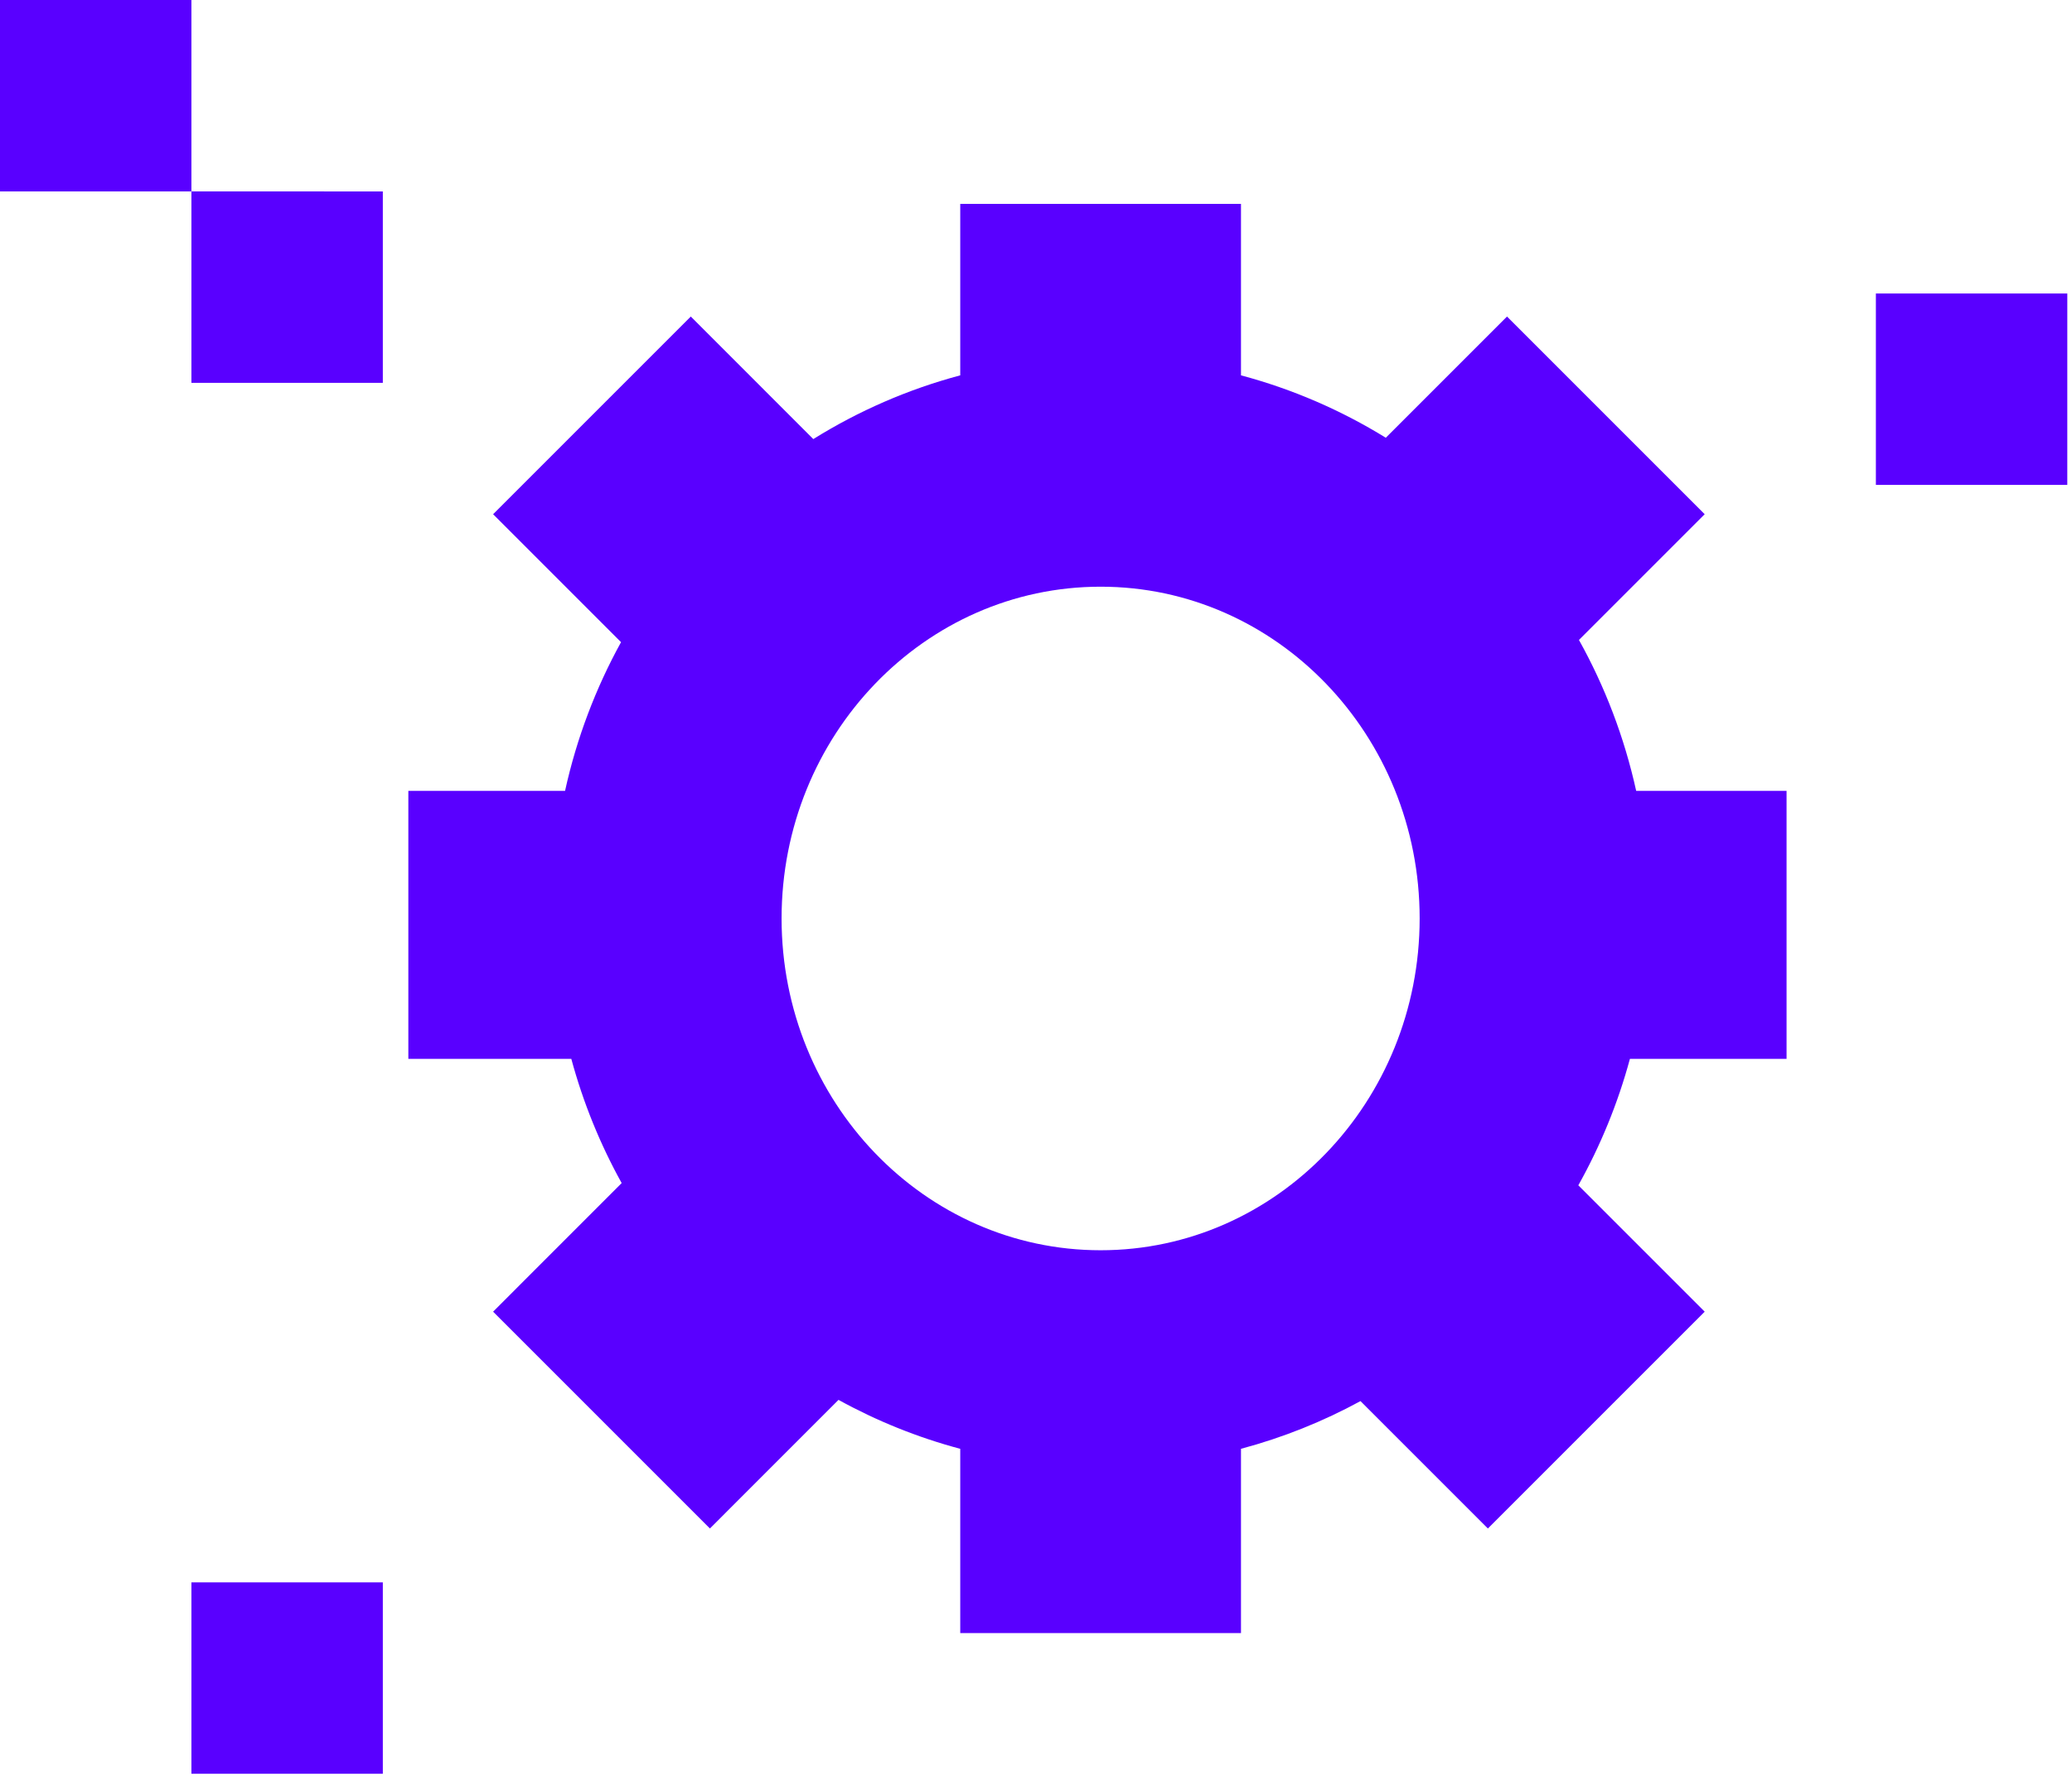
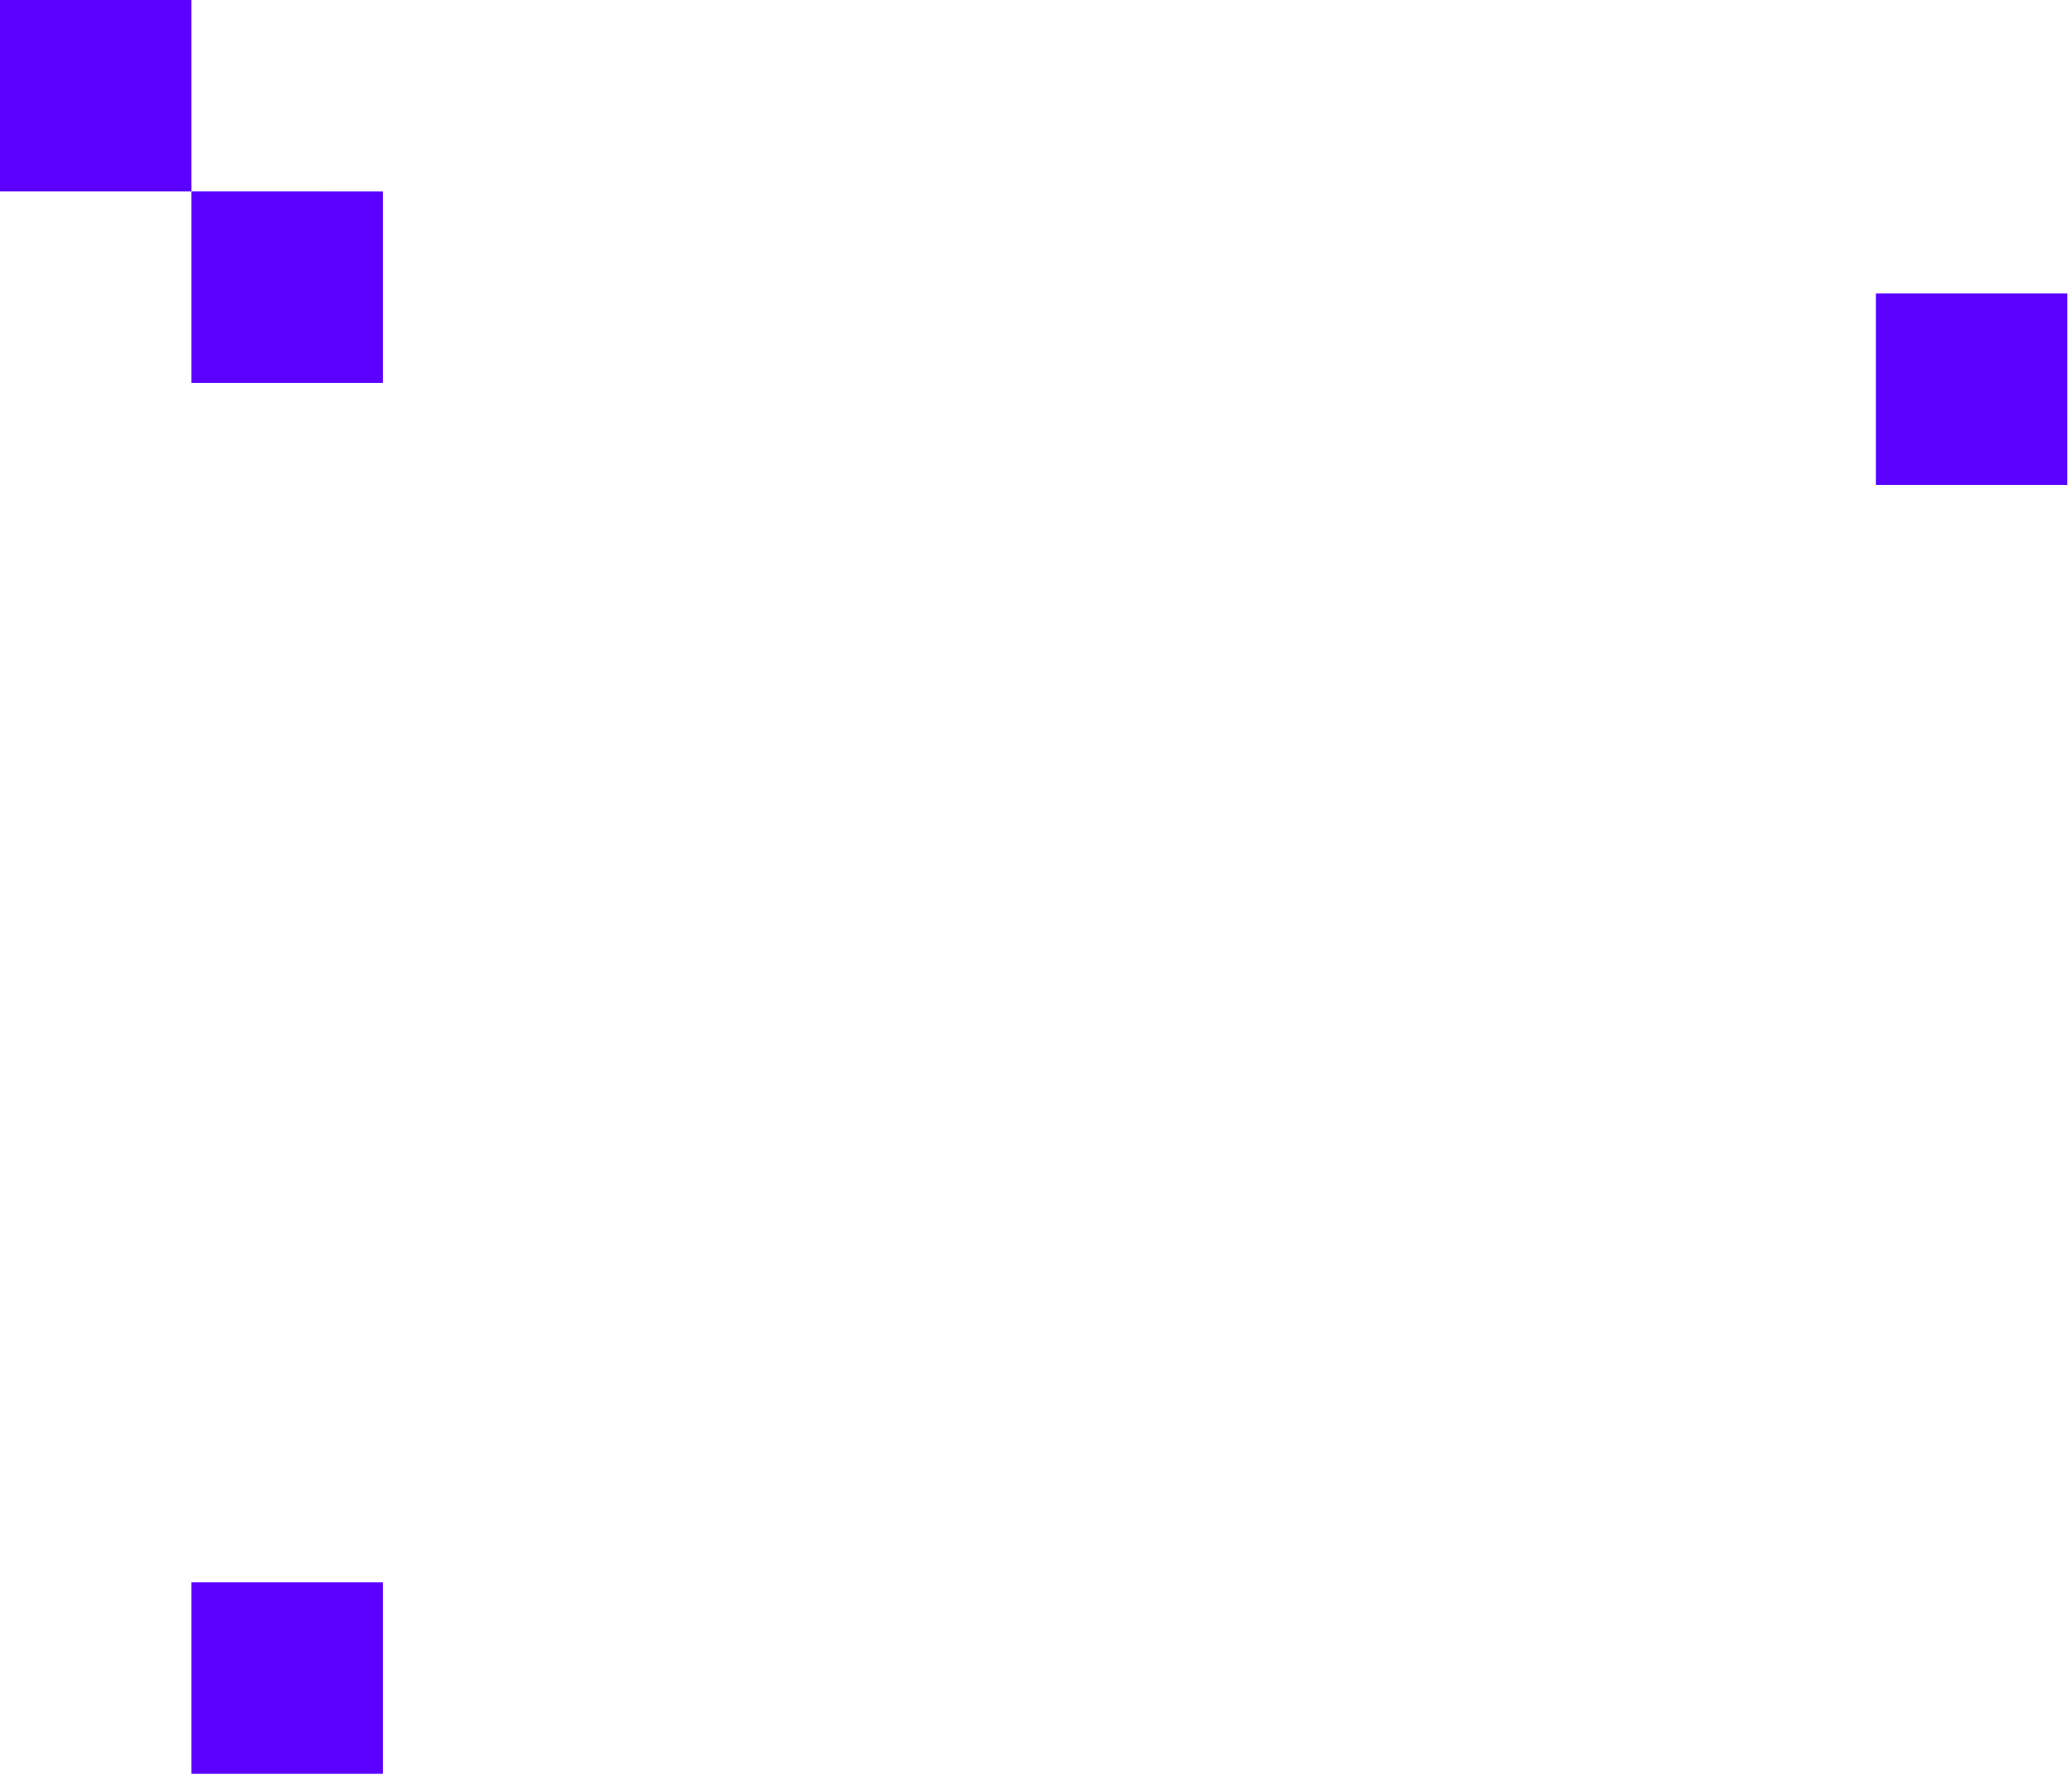
<svg xmlns="http://www.w3.org/2000/svg" fill="none" height="100%" overflow="visible" preserveAspectRatio="none" style="display: block;" viewBox="0 0 118 102" width="100%">
  <g id="Subtract">
    <path d="M21.802 90.117V101.017H10.901V90.116L21.802 90.117Z" fill="#5900FF" />
-     <path clip-rule="evenodd" d="M70.674 21.376C73.615 22.161 76.387 23.367 78.921 24.93L85.824 18.027L97.082 29.285L89.921 36.446C91.398 39.097 92.507 41.985 93.18 45.04H101.744V60.302H92.824C92.136 62.845 91.142 65.26 89.885 67.505L97.082 74.701L84.734 87.049L77.479 79.794C75.347 80.955 73.067 81.872 70.674 82.511V93.005H54.686V82.512C52.245 81.86 49.921 80.919 47.753 79.724L40.429 87.049L28.082 74.701L35.404 67.378C34.18 65.17 33.211 62.798 32.536 60.302H23.255V45.04H32.18C32.842 42.034 33.926 39.188 35.368 36.572L28.082 29.285L39.34 18.027L46.318 25.006C48.885 23.407 51.698 22.174 54.686 21.376V11.61H70.674V21.376ZM62.68 33.413C52.645 33.413 44.511 41.873 44.511 52.308C44.512 62.743 52.646 71.203 62.68 71.203C72.714 71.203 80.848 62.743 80.849 52.308C80.849 41.872 72.714 33.413 62.68 33.413Z" fill="#5900FF" fill-rule="evenodd" />
    <path d="M117.732 27.616H106.831V16.715H117.733L117.732 27.616Z" fill="#5900FF" />
    <path d="M21.802 10.902V21.802H10.901V10.901L21.802 10.902Z" fill="#5900FF" />
    <path d="M10.901 10.901H0V0H10.901V10.901Z" fill="#5900FF" />
  </g>
</svg>